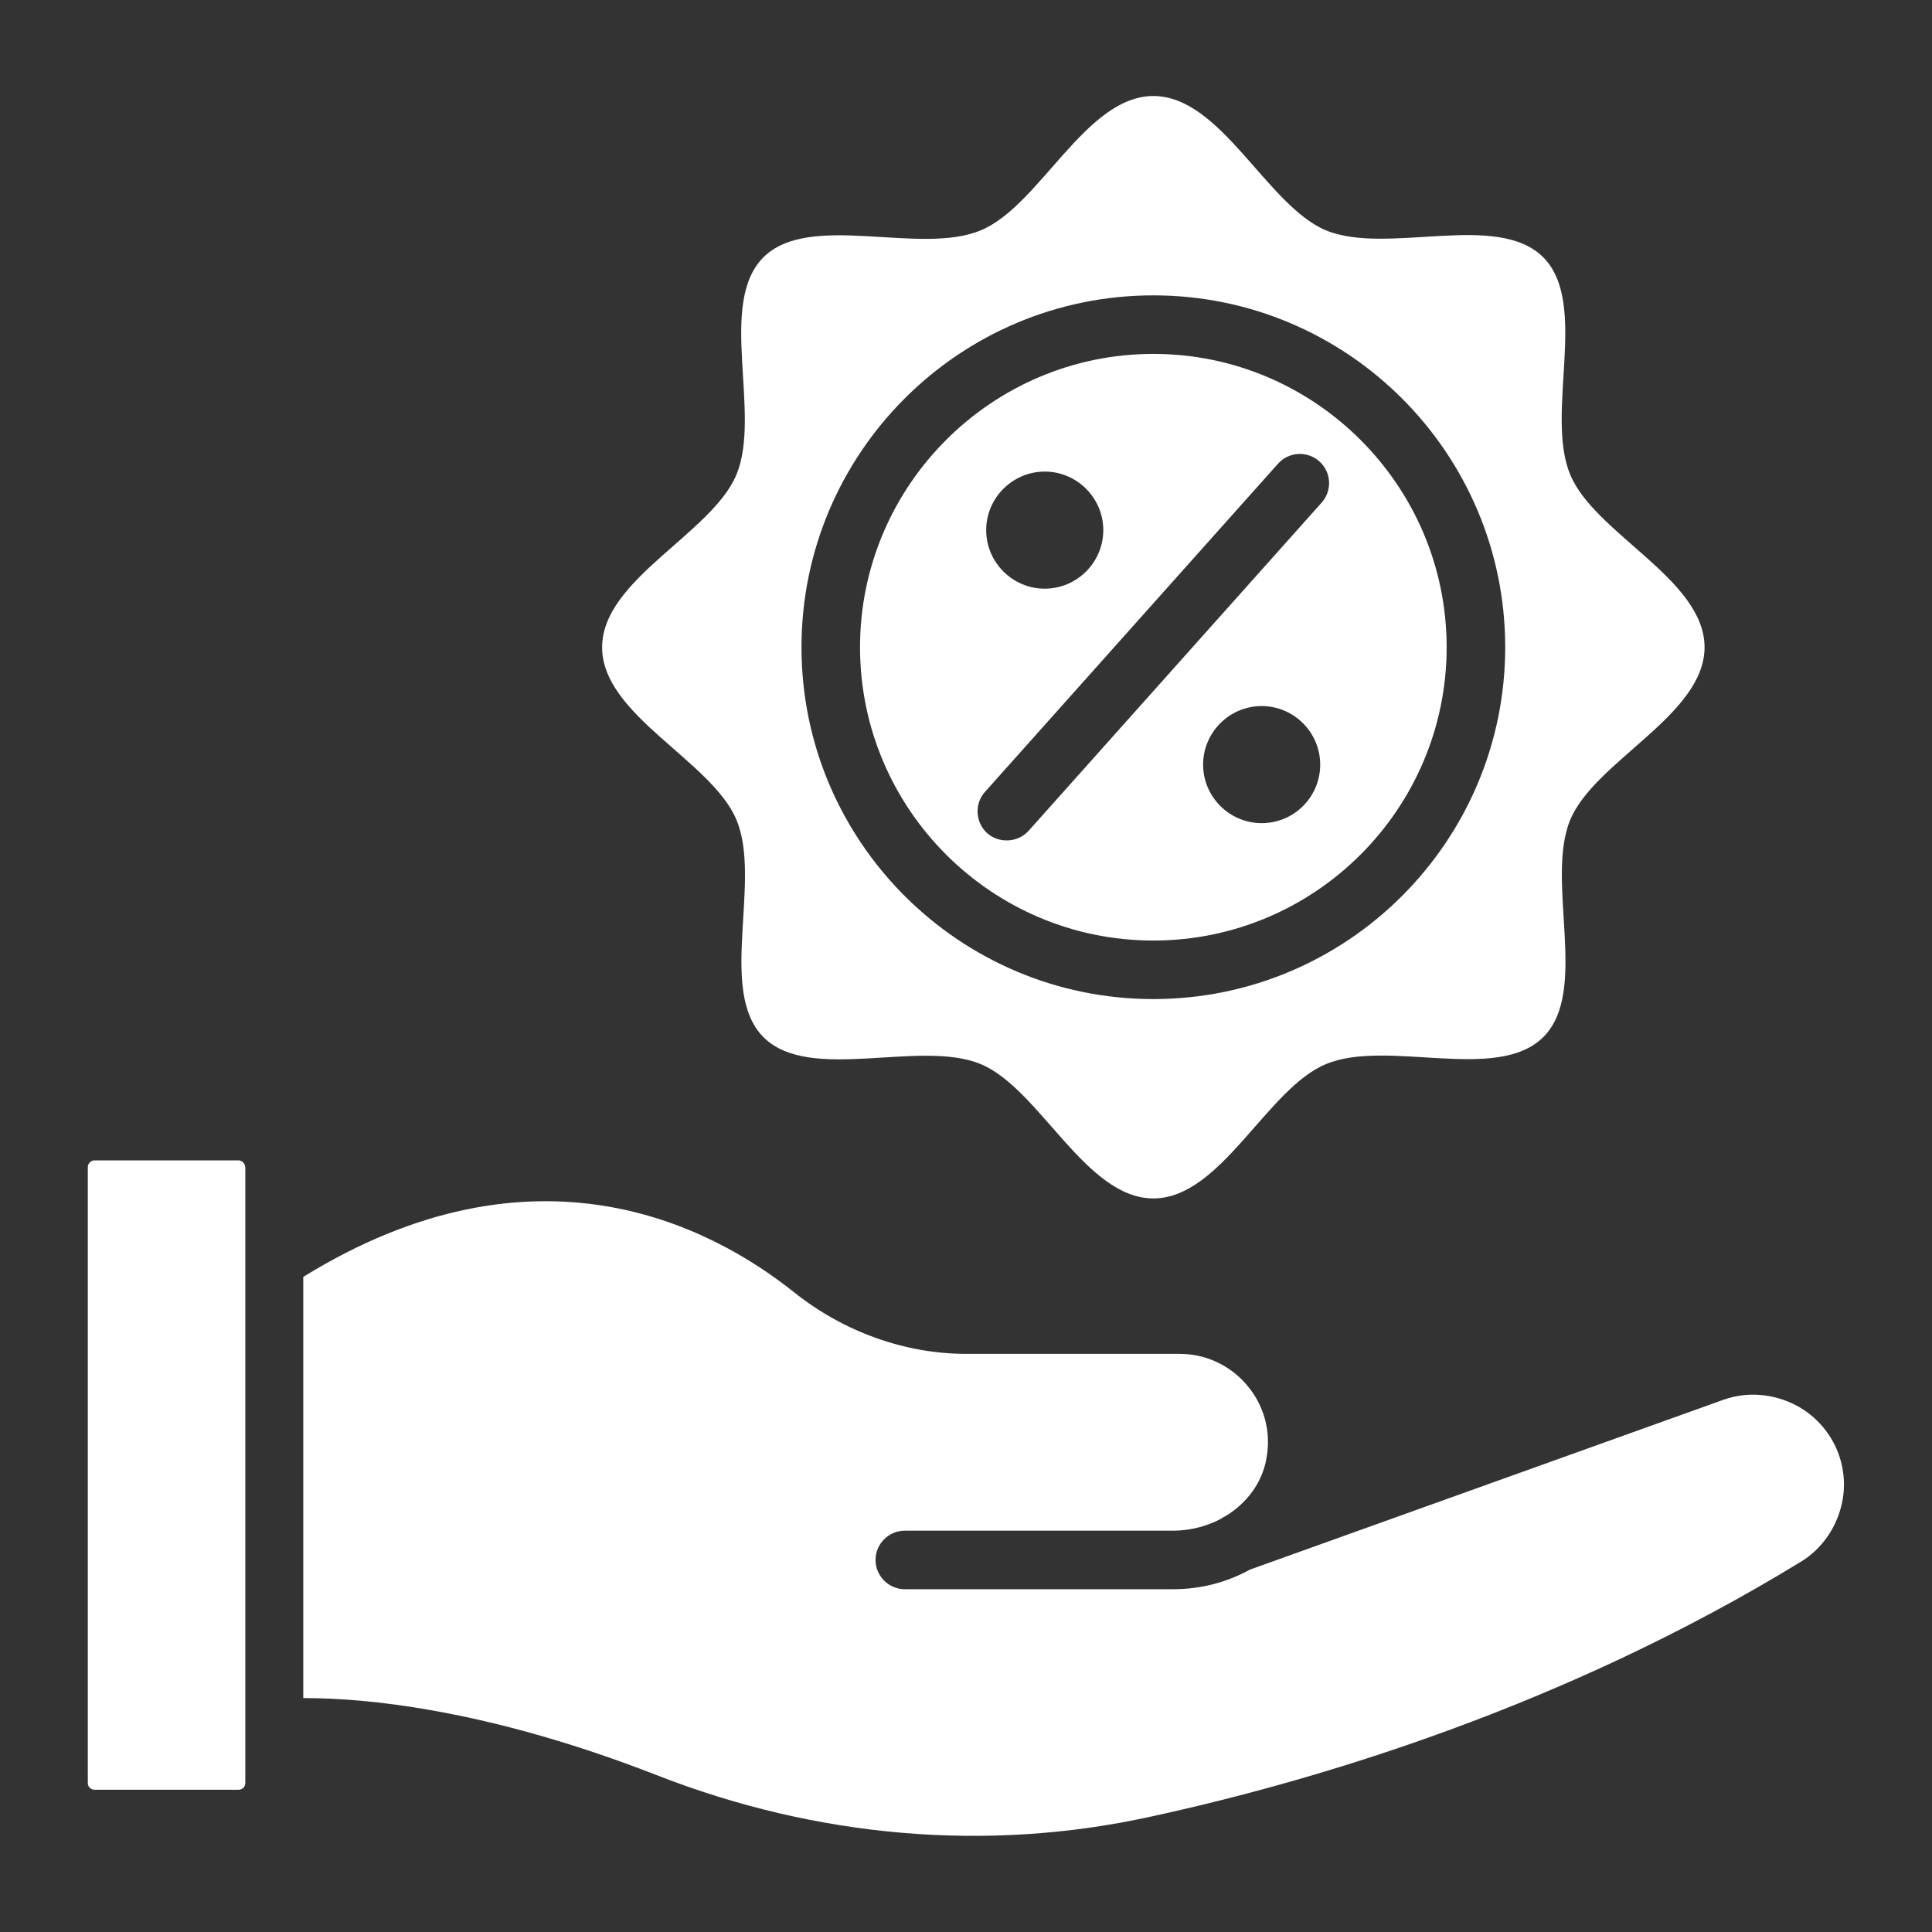
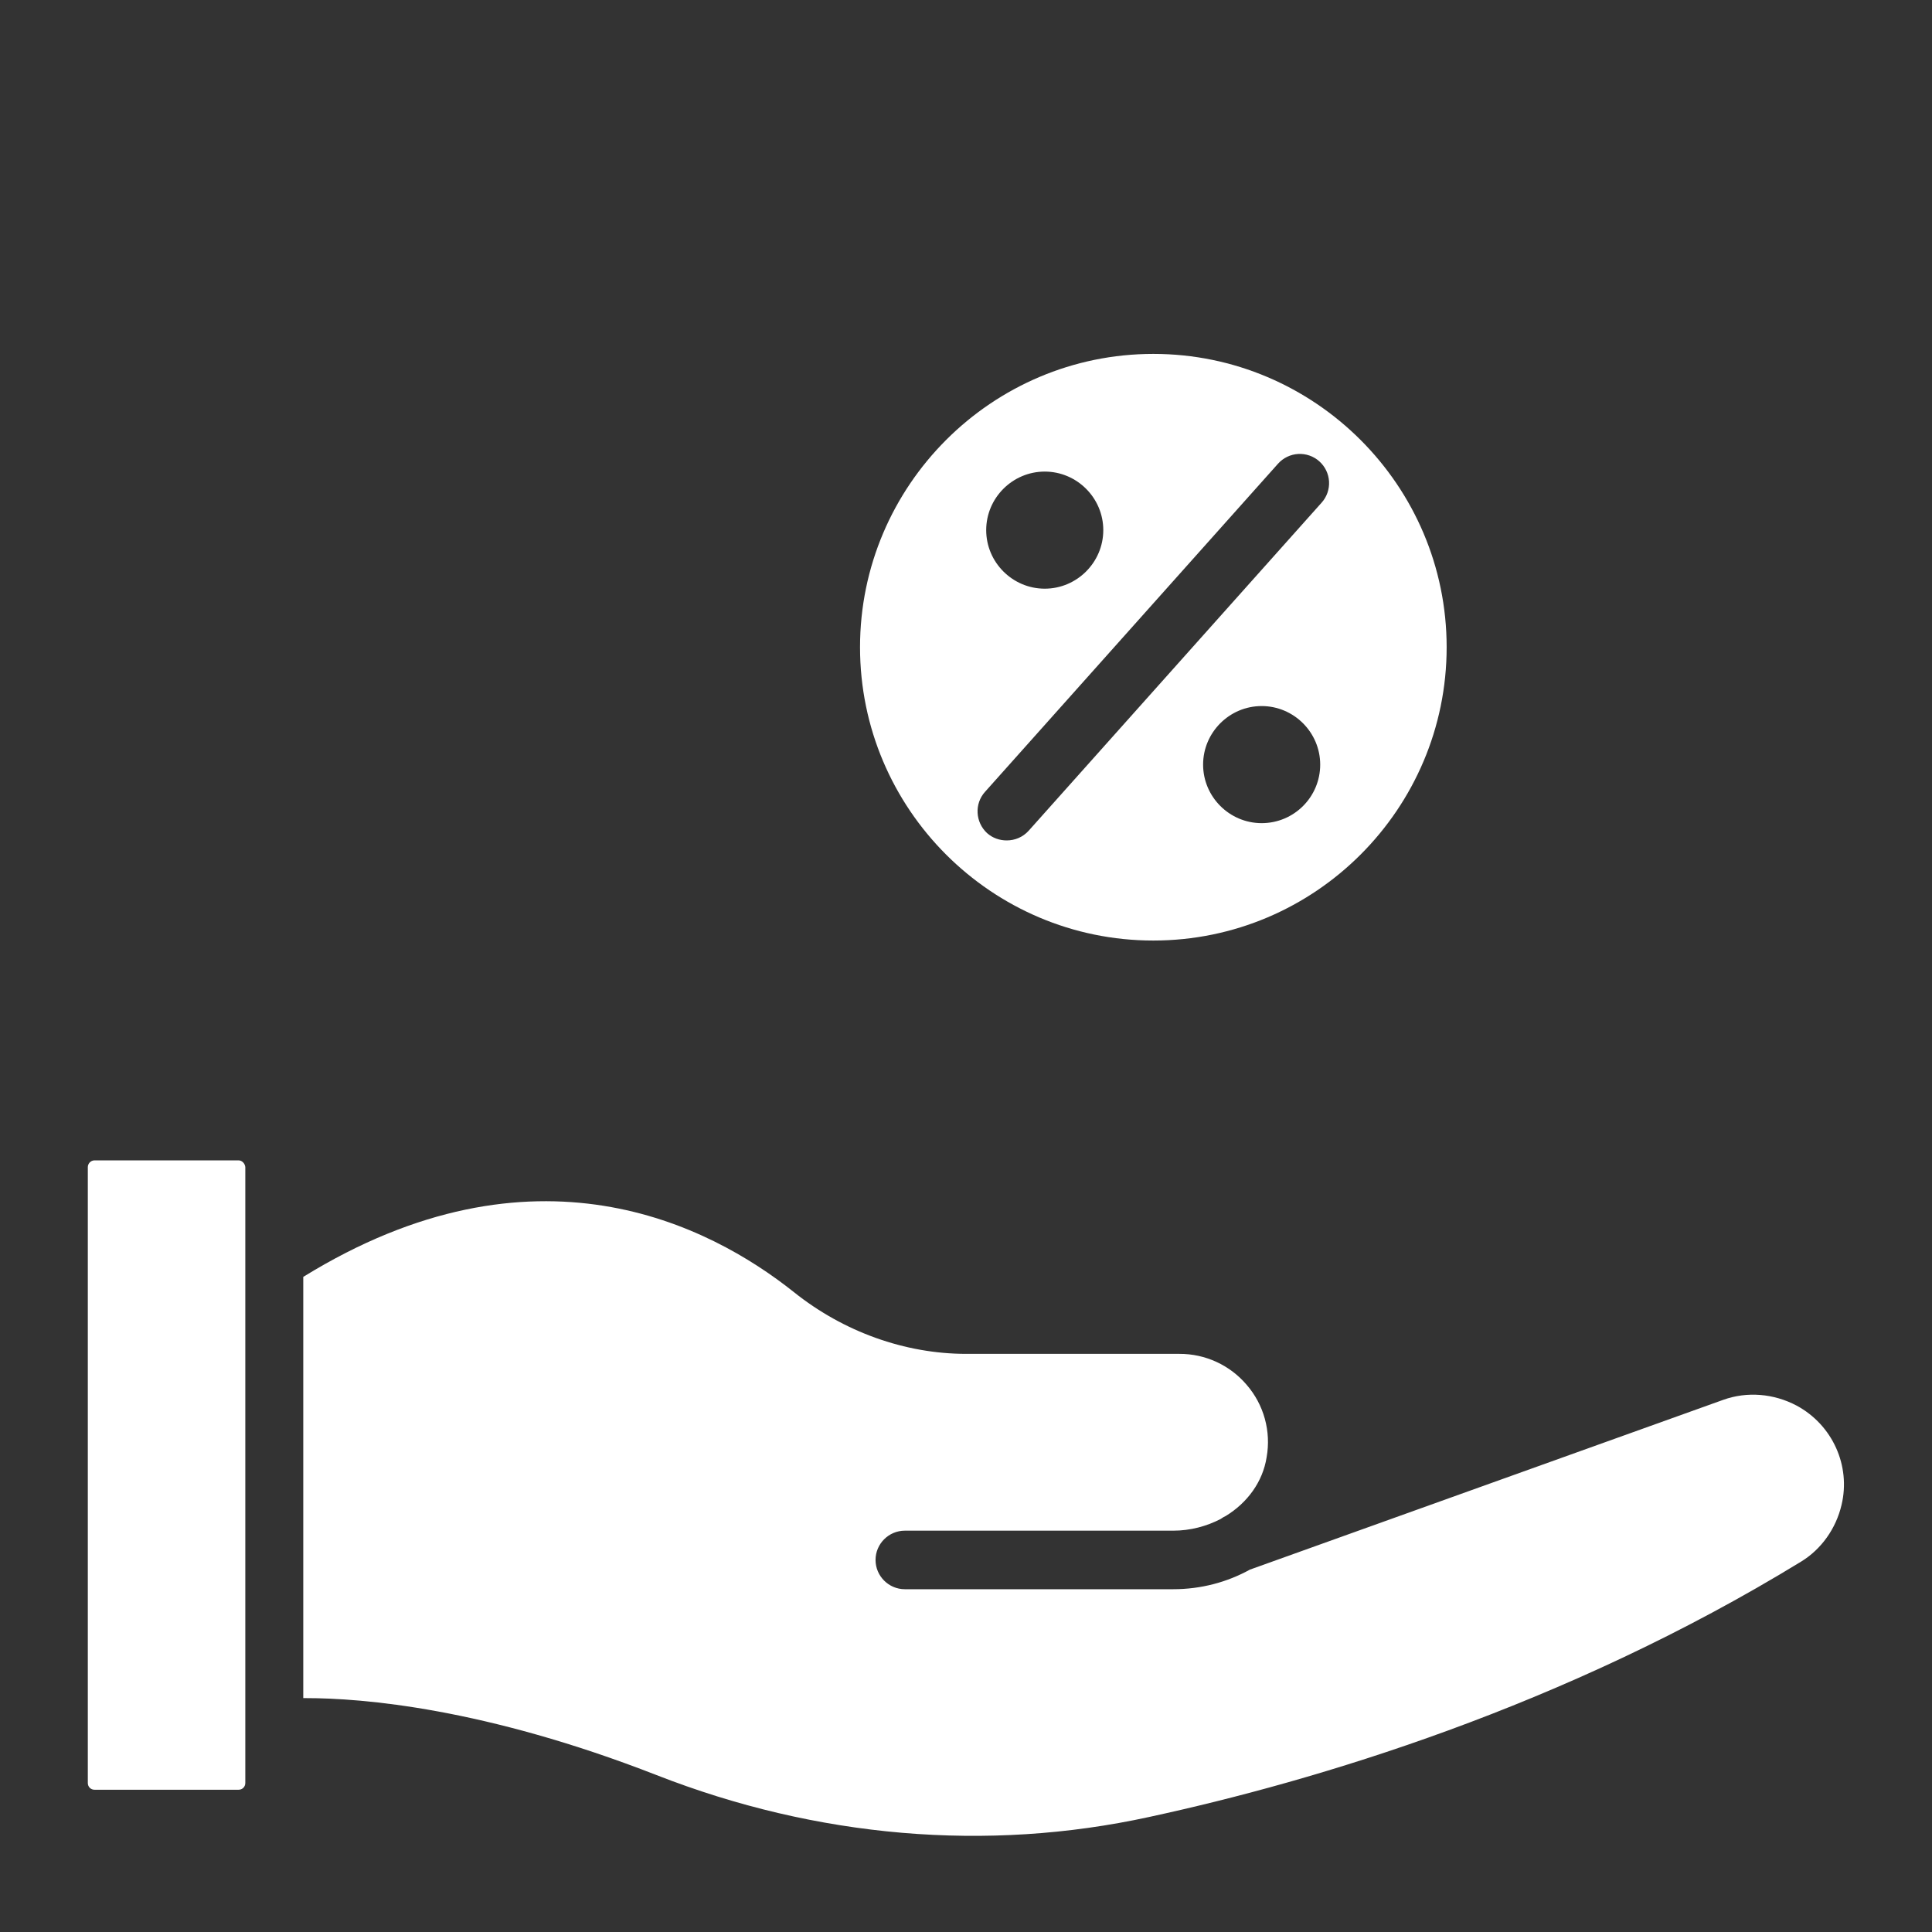
<svg xmlns="http://www.w3.org/2000/svg" width="200" height="200" viewBox="0 0 200 200" fill="none">
  <rect x="0" y="0" width="200" height="200" fill="#333333" stroke="none" />
  <path d="M24.697 120.121H9.788C9.394 120.121 9.091 120.455 9.091 120.818V184.576C9.091 184.97 9.394 185.273 9.788 185.273H24.697C25.091 185.273 25.394 184.97 25.394 184.576V120.818C25.363 120.455 25.061 120.121 24.697 120.121ZM186 145.515C183.606 144.243 180.848 144.03 178.394 144.909L129.394 162.485C127.03 163.788 124.333 164.515 121.454 164.515H93.667C92 164.515 90.636 163.152 90.636 161.485C90.636 159.818 92 158.455 93.667 158.455H121.454C123.212 158.455 124.909 158 126.364 157.243C126.524 157.124 126.697 157.022 126.879 156.94C129.121 155.576 130.727 153.394 131.121 150.849C131.356 149.526 131.293 148.168 130.936 146.873C130.58 145.579 129.939 144.38 129.061 143.364C128.203 142.353 127.135 141.541 125.931 140.986C124.727 140.431 123.417 140.146 122.091 140.152H100.03C93.697 140.152 87.333 137.879 82.182 133.758C73.424 126.788 55.303 117.424 31.394 132.182V175.788H31.667C37.545 175.788 50.182 176.818 67.97 183.758C84.545 190.243 102.182 191.758 118.97 188.091C136.182 184.364 161.848 176.727 186.485 161.636C188.545 160.364 190.061 158.243 190.636 155.788C191.606 151.727 189.697 147.515 186 145.515ZM119.394 97.364C136.151 97.364 149.757 83.727 149.757 67C149.757 50.273 136.121 36.636 119.394 36.636C102.667 36.636 89.03 50.273 89.03 67C89.03 83.727 102.636 97.364 119.394 97.364ZM130.606 85.212C127.273 85.212 124.545 82.485 124.545 79.152C124.545 75.818 127.273 73.091 130.606 73.091C133.939 73.091 136.667 75.818 136.667 79.152C136.667 82.485 133.97 85.212 130.606 85.212ZM108.151 48.818C111.485 48.818 114.212 51.546 114.212 54.879C114.212 58.212 111.485 60.94 108.151 60.94C104.818 60.94 102.091 58.212 102.091 54.879C102.091 51.546 104.818 48.818 108.151 48.818ZM101.97 81.97L132.303 48C132.568 47.704 132.888 47.462 133.246 47.29C133.604 47.117 133.992 47.017 134.389 46.994C134.786 46.971 135.183 47.027 135.558 47.158C135.934 47.289 136.279 47.493 136.576 47.758C136.872 48.022 137.114 48.343 137.286 48.701C137.459 49.059 137.559 49.447 137.582 49.844C137.604 50.241 137.548 50.638 137.417 51.013C137.286 51.388 137.083 51.734 136.818 52.03L106.485 86C105.879 86.667 105.061 87 104.212 87C103.485 87 102.757 86.758 102.182 86.243C100.97 85.121 100.848 83.212 101.97 81.97Z" fill="white" />
-   <path d="M76.242 84.879C78.879 91.212 74.273 102.576 79.03 107.364C83.818 112.152 95.182 107.546 101.515 110.152C107.636 112.697 112.364 124.061 119.394 124.061C126.424 124.061 131.151 112.667 137.273 110.152C143.606 107.515 154.97 112.121 159.758 107.364C164.545 102.606 159.939 91.212 162.545 84.879C165.091 78.758 176.455 74.03 176.455 67C176.455 59.97 165.061 55.242 162.545 49.121C159.909 42.788 164.515 31.424 159.758 26.636C154.97 21.849 143.606 26.455 137.273 23.849C131.151 21.303 126.424 9.939 119.394 9.939C112.364 9.939 107.636 21.333 101.515 23.849C95.182 26.485 83.818 21.879 79.03 26.636C74.242 31.424 78.849 42.788 76.242 49.121C73.697 55.242 62.333 59.97 62.333 67C62.303 74.03 73.697 78.758 76.242 84.879ZM119.394 30.576C139.485 30.576 155.818 46.909 155.818 67C155.818 87.091 139.485 103.424 119.394 103.424C99.303 103.424 82.97 87.091 82.97 67C82.97 46.909 99.303 30.576 119.394 30.576Z" fill="white" />
</svg>